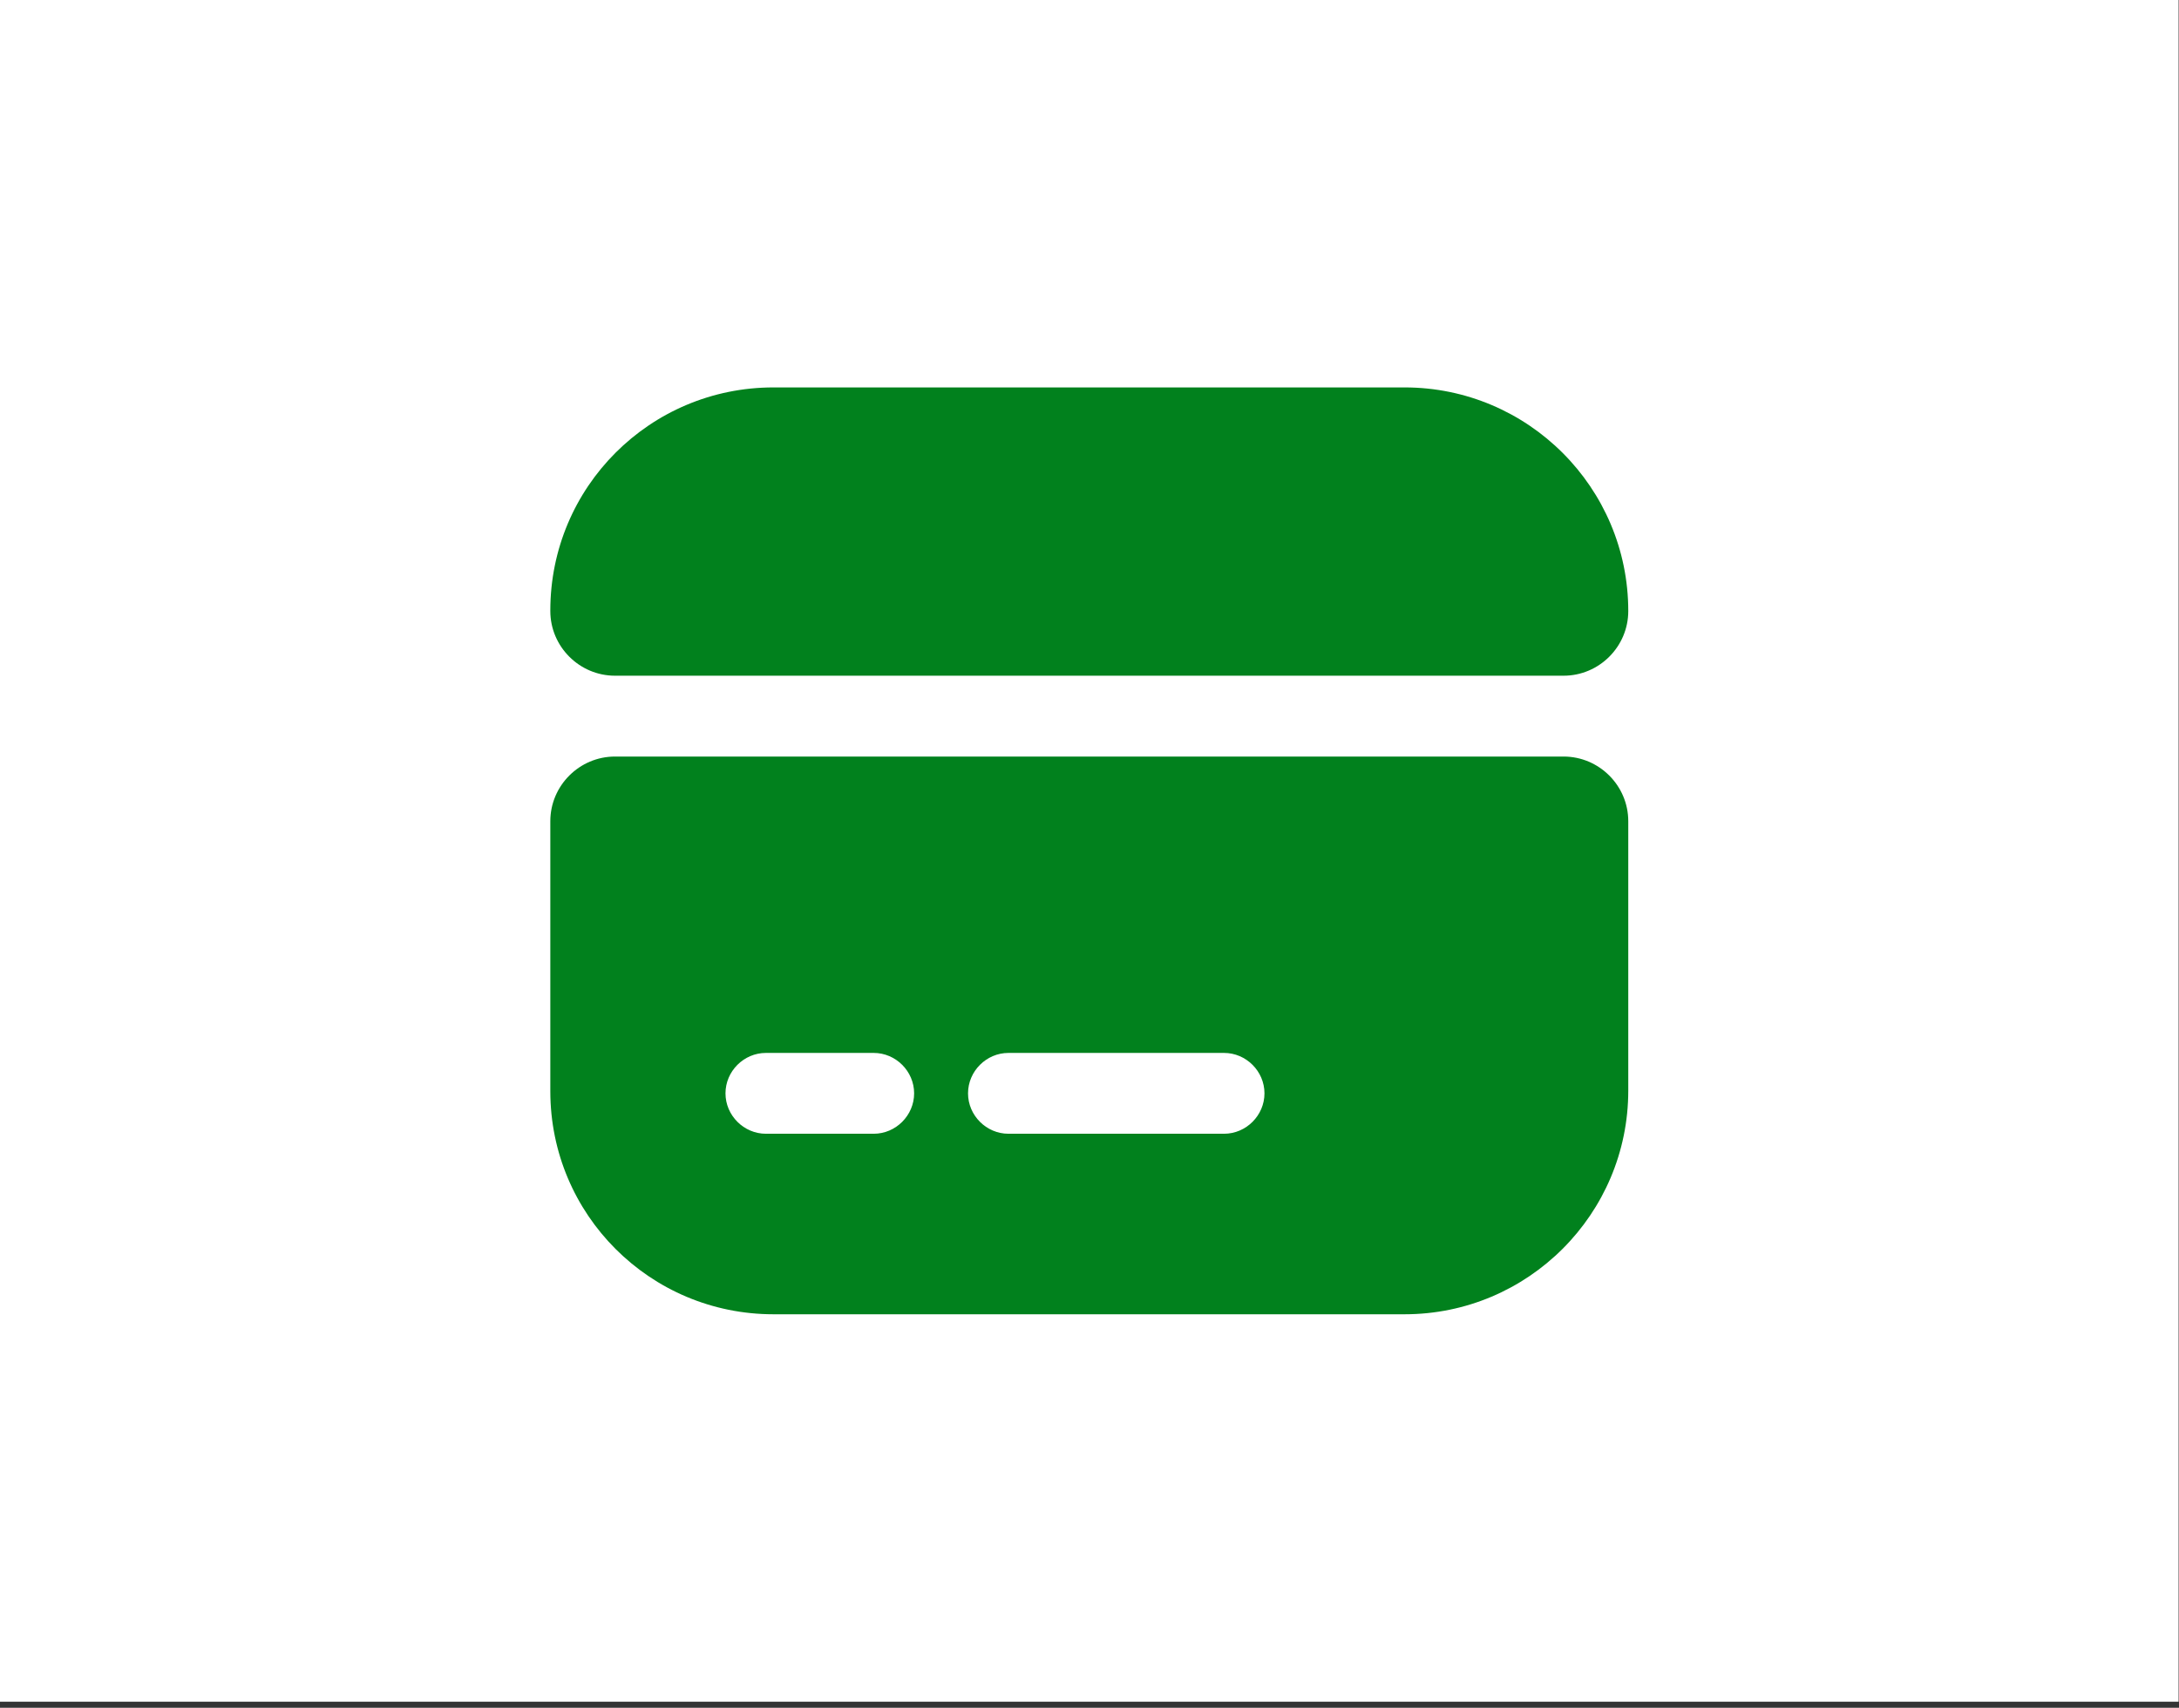
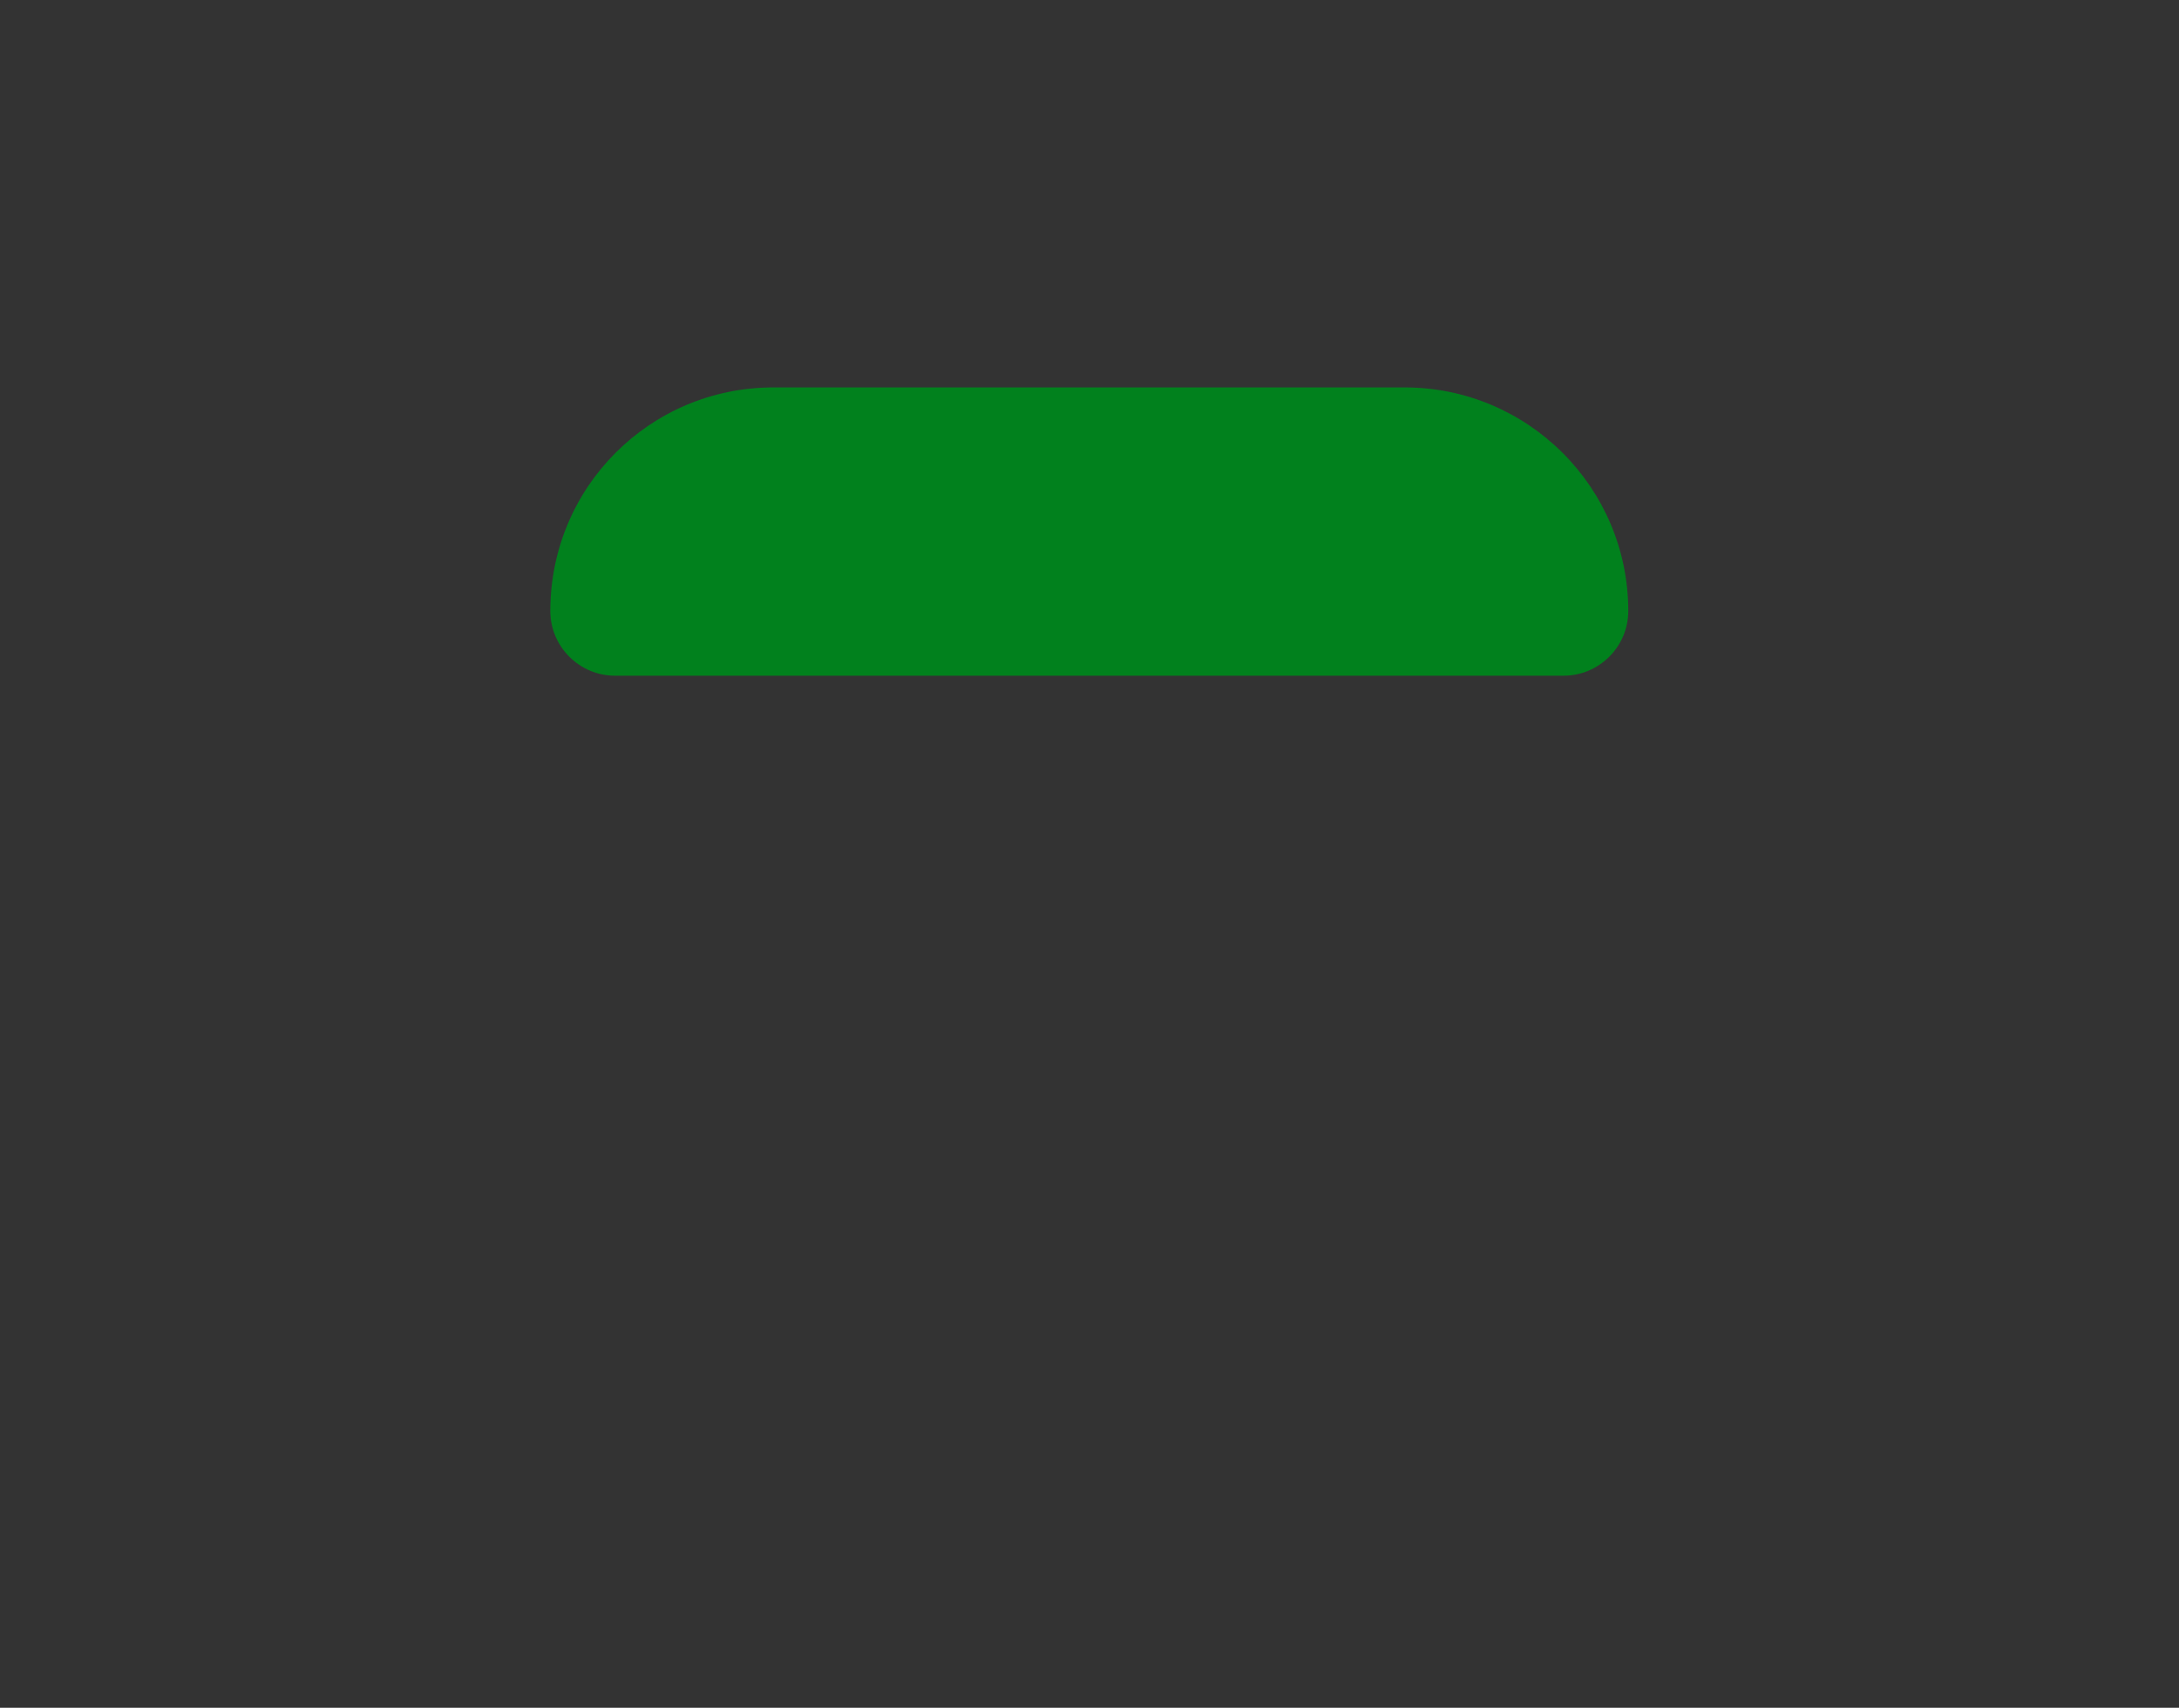
<svg xmlns="http://www.w3.org/2000/svg" width="236" height="185" viewBox="0 0 236 185" fill="none">
  <rect x="0" y="0" width="236" height="185" fill="#333333" stroke="none" />
-   <rect width="235.956" height="184.34" fill="white" />
-   <path d="M176.352 66.194C176.352 70.046 173.2 73.198 169.347 73.198H66.608C62.756 73.198 59.603 70.046 59.603 66.194V66.135C59.603 52.767 70.403 41.968 83.77 41.968H152.127C165.495 41.968 176.352 52.826 176.352 66.194Z" fill="#01811D" />
-   <path d="M59.603 88.96V118.205C59.603 131.573 70.403 142.372 83.77 142.372H152.127C165.495 142.372 176.352 131.515 176.352 118.147V88.96C176.352 85.107 173.2 81.955 169.347 81.955H66.608C62.756 81.955 59.603 85.107 59.603 88.96ZM94.628 122.817H82.953C80.56 122.817 78.575 120.832 78.575 118.439C78.575 116.045 80.56 114.061 82.953 114.061H94.628C97.021 114.061 99.006 116.045 99.006 118.439C99.006 120.832 97.021 122.817 94.628 122.817ZM132.571 122.817H109.222C106.828 122.817 104.844 120.832 104.844 118.439C104.844 116.045 106.828 114.061 109.222 114.061H132.571C134.965 114.061 136.95 116.045 136.95 118.439C136.95 120.832 134.965 122.817 132.571 122.817Z" fill="#01811D" />
+   <path d="M176.352 66.194C176.352 70.046 173.2 73.198 169.347 73.198H66.608C62.756 73.198 59.603 70.046 59.603 66.194C59.603 52.767 70.403 41.968 83.77 41.968H152.127C165.495 41.968 176.352 52.826 176.352 66.194Z" fill="#01811D" />
</svg>